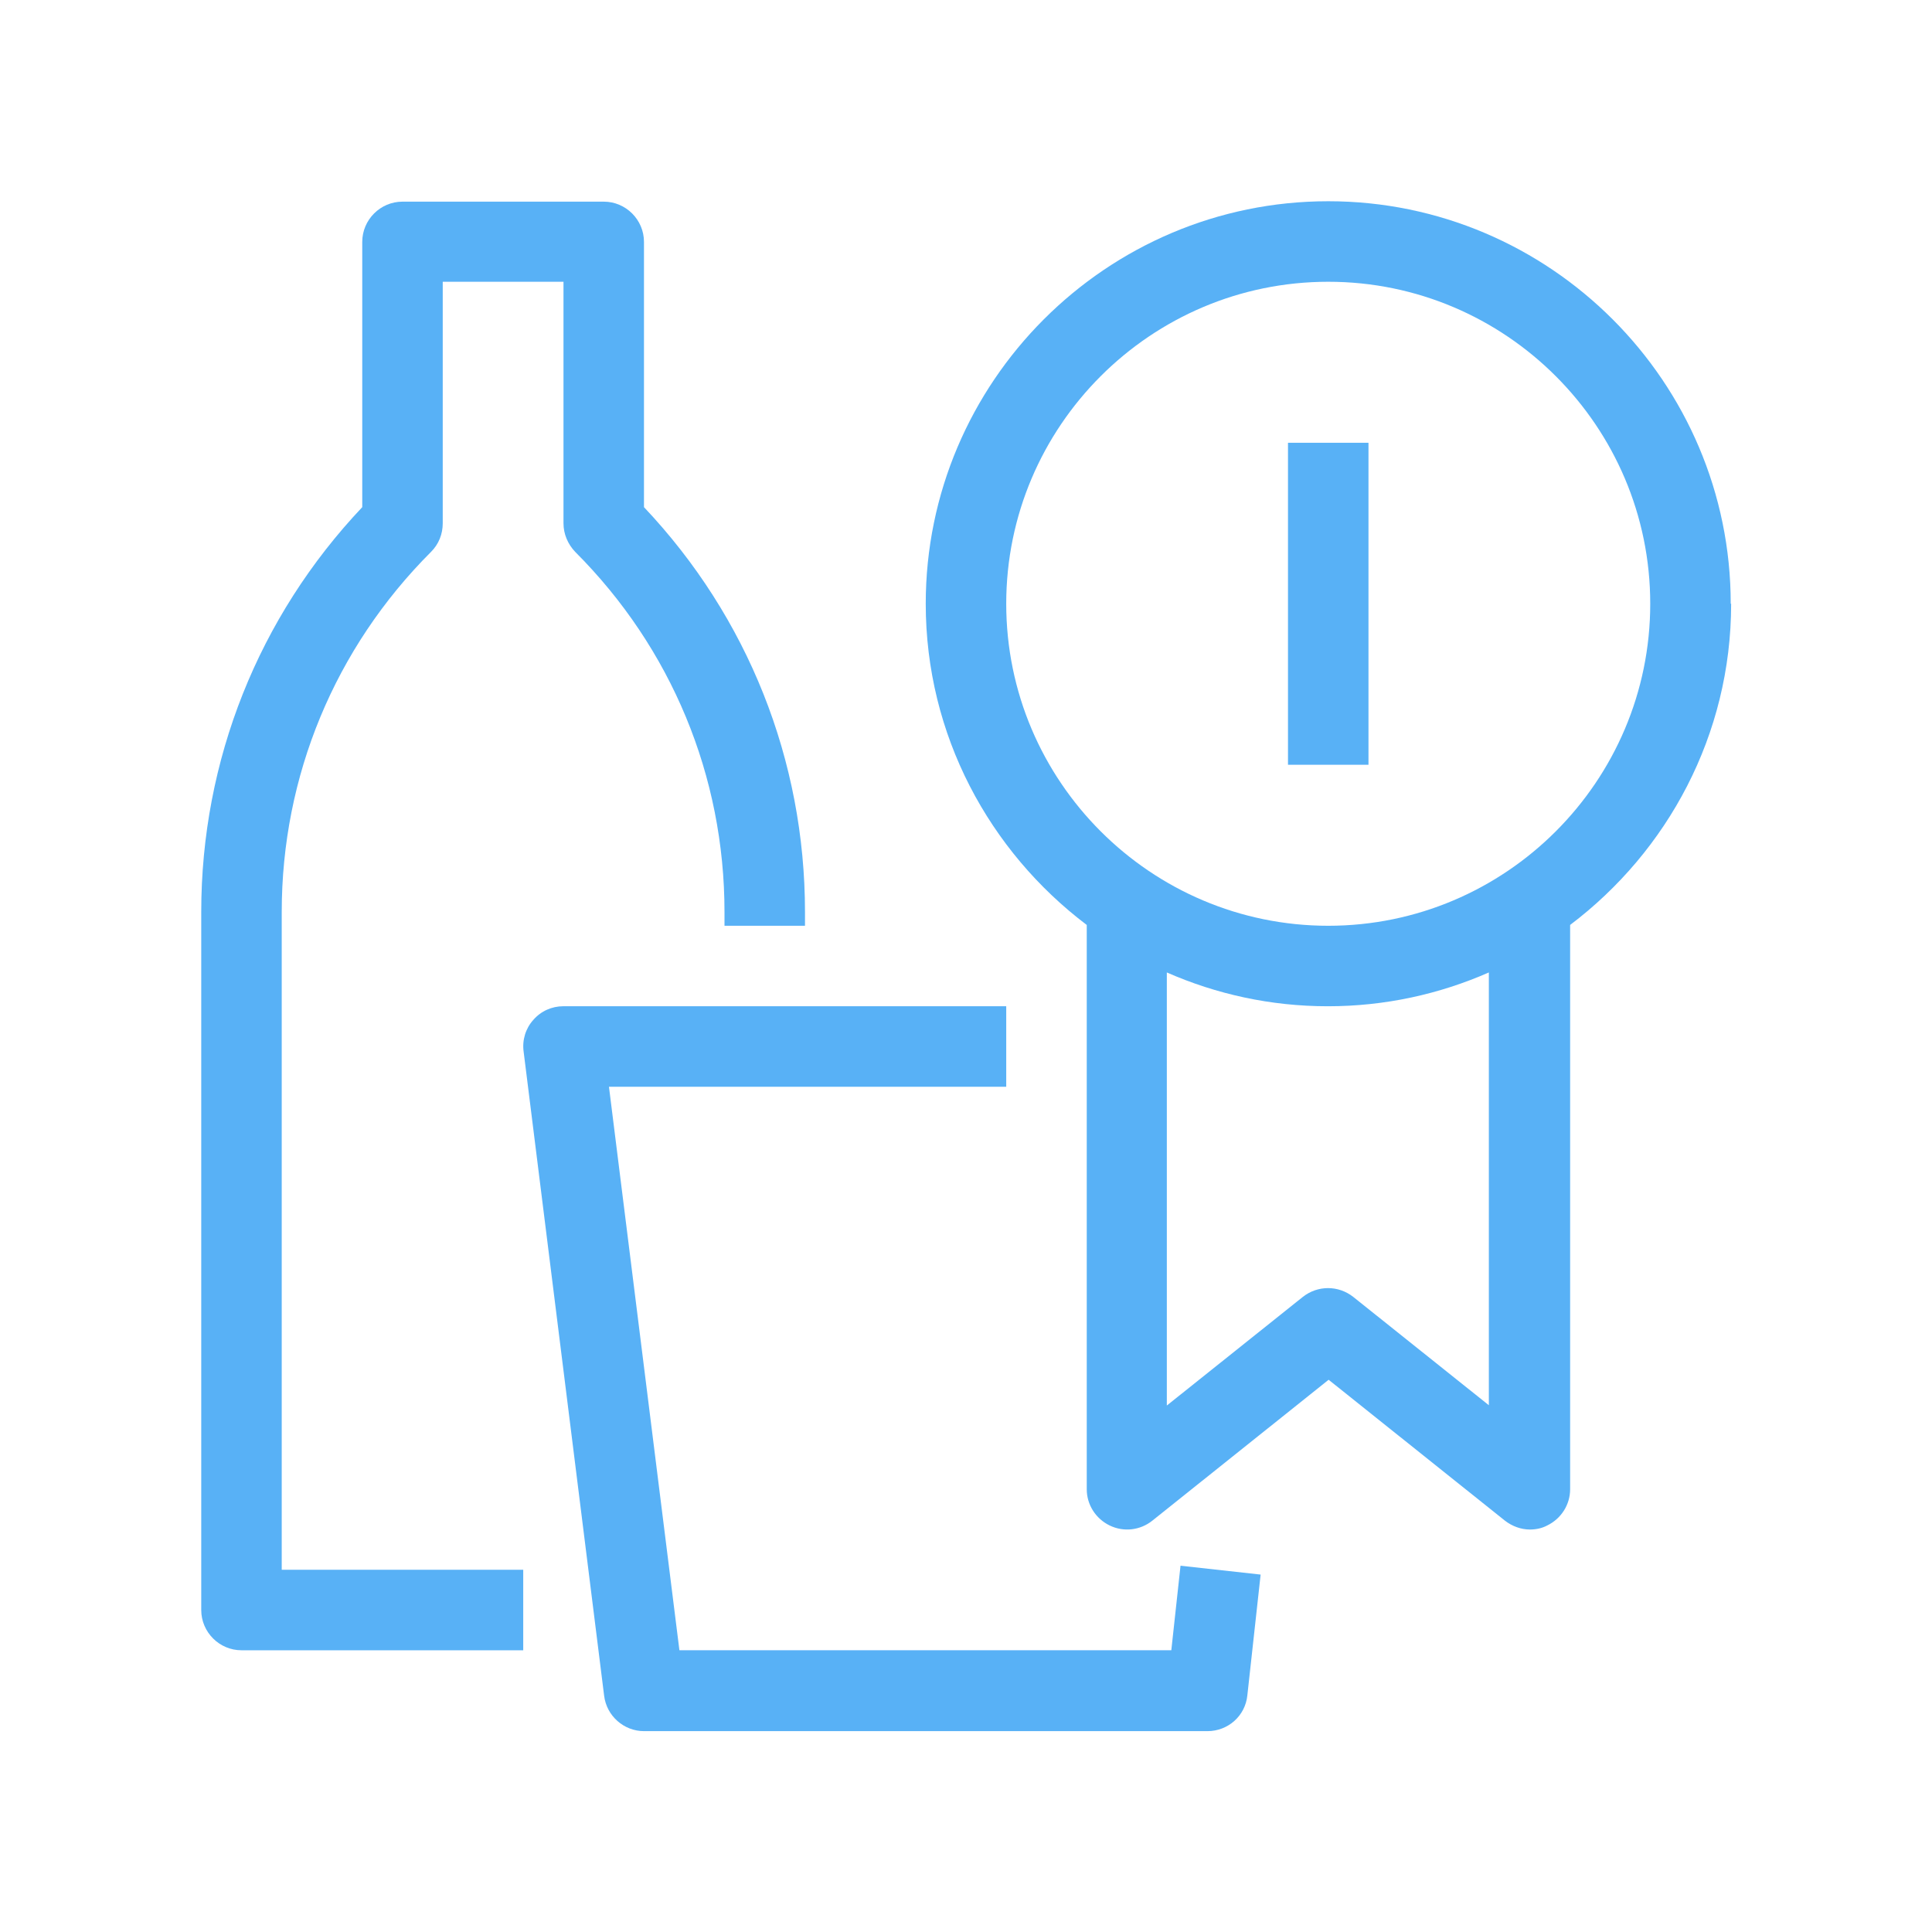
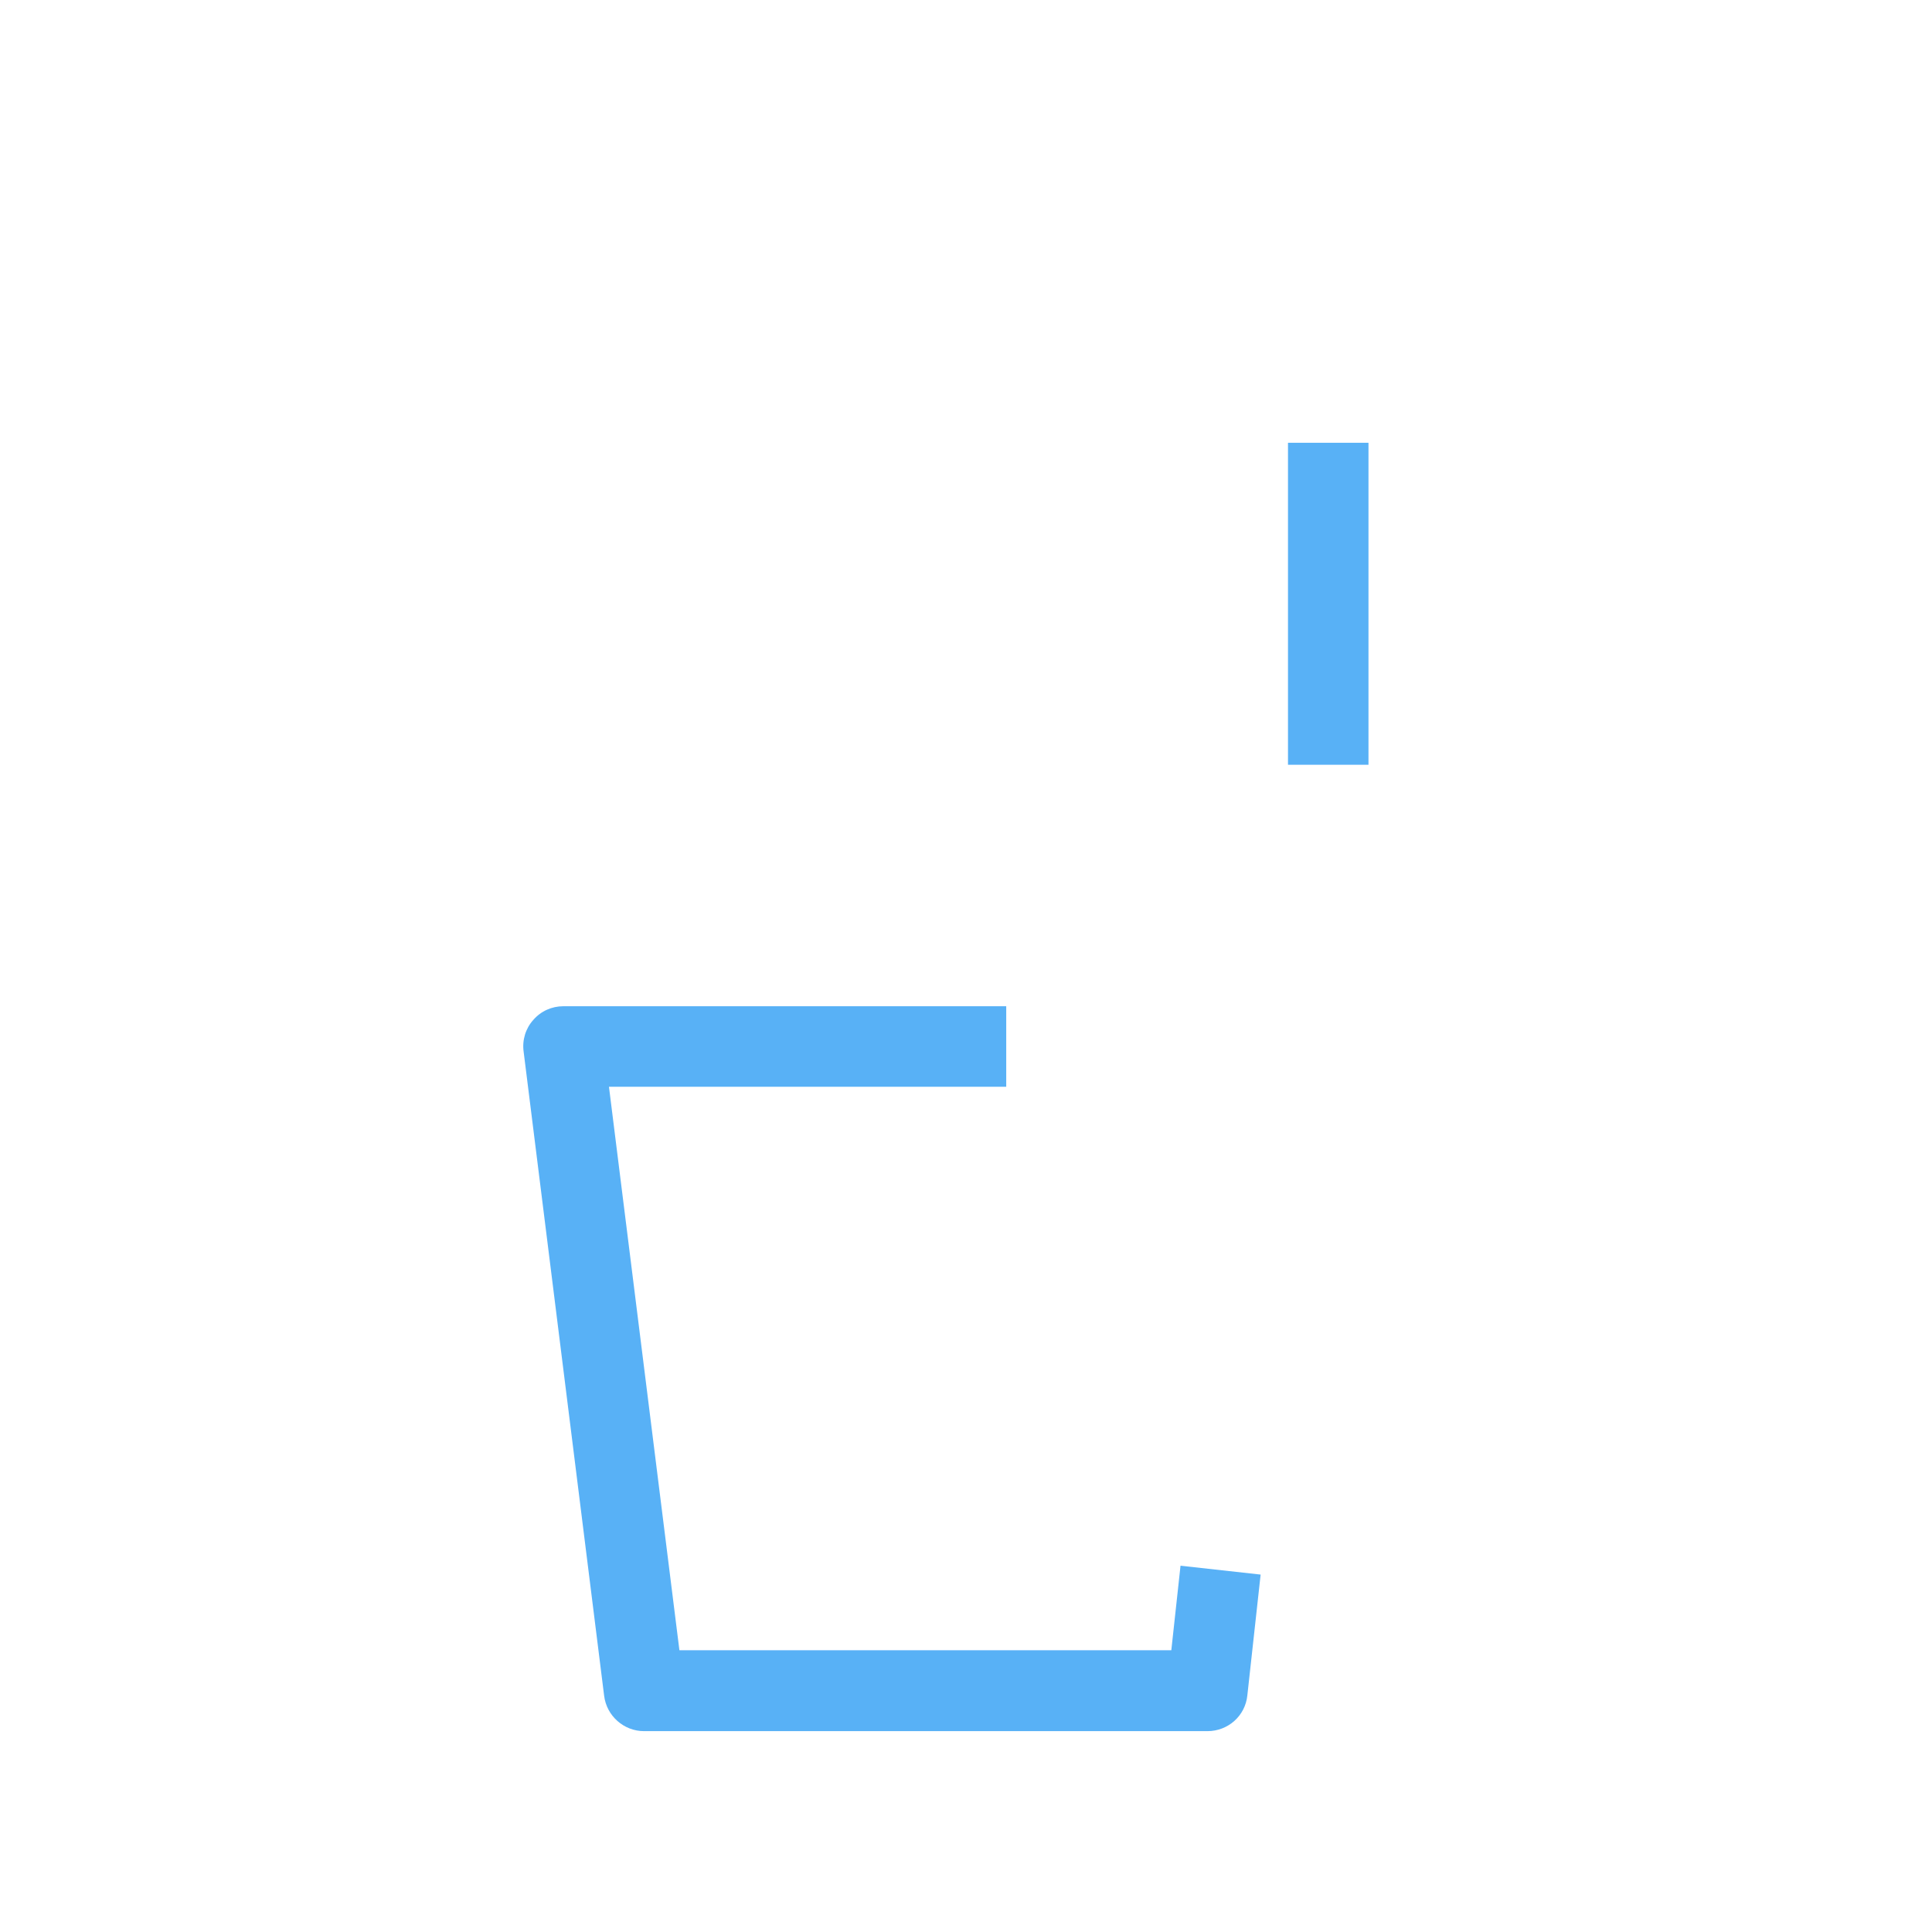
<svg xmlns="http://www.w3.org/2000/svg" width="56" height="56" viewBox="0 0 56 56" fill="none">
  <g clip-path="url(#clip0_2785_596)">
-     <path d="M50.166 17.5C50.166 11.072 44.928 5.833 38.5 5.833C32.071 5.833 26.833 11.072 26.833 17.5C26.833 21.303 28.676 24.675 31.5 26.81V43.167C31.5 43.61 31.756 44.019 32.165 44.217C32.573 44.415 33.051 44.357 33.401 44.077L38.511 39.993L43.621 44.077C43.831 44.24 44.088 44.334 44.345 44.334C44.52 44.334 44.695 44.298 44.846 44.217C45.255 44.019 45.511 43.61 45.511 43.167V26.81C48.335 24.675 50.178 21.303 50.178 17.5H50.166ZM29.166 17.5C29.166 12.355 33.355 8.167 38.5 8.167C43.645 8.167 47.833 12.355 47.833 17.5C47.833 22.645 43.645 26.834 38.5 26.834C33.355 26.834 29.166 22.645 29.166 17.5ZM43.166 40.74L39.223 37.59C38.791 37.252 38.196 37.252 37.765 37.59L33.821 40.74V28.187C35.256 28.817 36.831 29.167 38.488 29.167C40.145 29.167 41.72 28.817 43.155 28.187V40.74H43.166Z" fill="#58B1F6" />
-     <path d="M12.495 15.995C12.716 15.774 12.833 15.482 12.833 15.167V8.167H16.333V15.167C16.333 15.482 16.461 15.774 16.671 15.995C19.46 18.784 21 22.494 21 26.437V26.834H23.333V26.437C23.333 22.038 21.676 17.885 18.666 14.7V7.012C18.666 6.37 18.141 5.845 17.5 5.845H11.666C11.025 5.845 10.5 6.37 10.5 7.012V14.7C7.49 17.885 5.833 22.038 5.833 26.437V46.667C5.833 47.309 6.358 47.834 7 47.834H15.166V45.5H8.166V26.437C8.166 22.494 9.706 18.784 12.495 15.995Z" fill="#58B1F6" />
    <path d="M33.95 47.833H19.693L17.651 31.5H29.166V29.166H16.333C15.995 29.166 15.68 29.306 15.458 29.563C15.236 29.808 15.131 30.146 15.178 30.485L17.511 49.151C17.581 49.735 18.083 50.178 18.666 50.178H35C35.595 50.178 36.096 49.735 36.155 49.14L36.54 45.64L34.218 45.383L33.95 47.845V47.833Z" fill="#58B1F6" />
    <path d="M39.666 12.834H37.333V22.167H39.666V12.834Z" fill="#58B1F6" />
  </g>
  <defs>
    <clipPath id="clip0_2785_596">
      <rect width="56" height="56" fill="white" />
    </clipPath>
  </defs>
</svg>